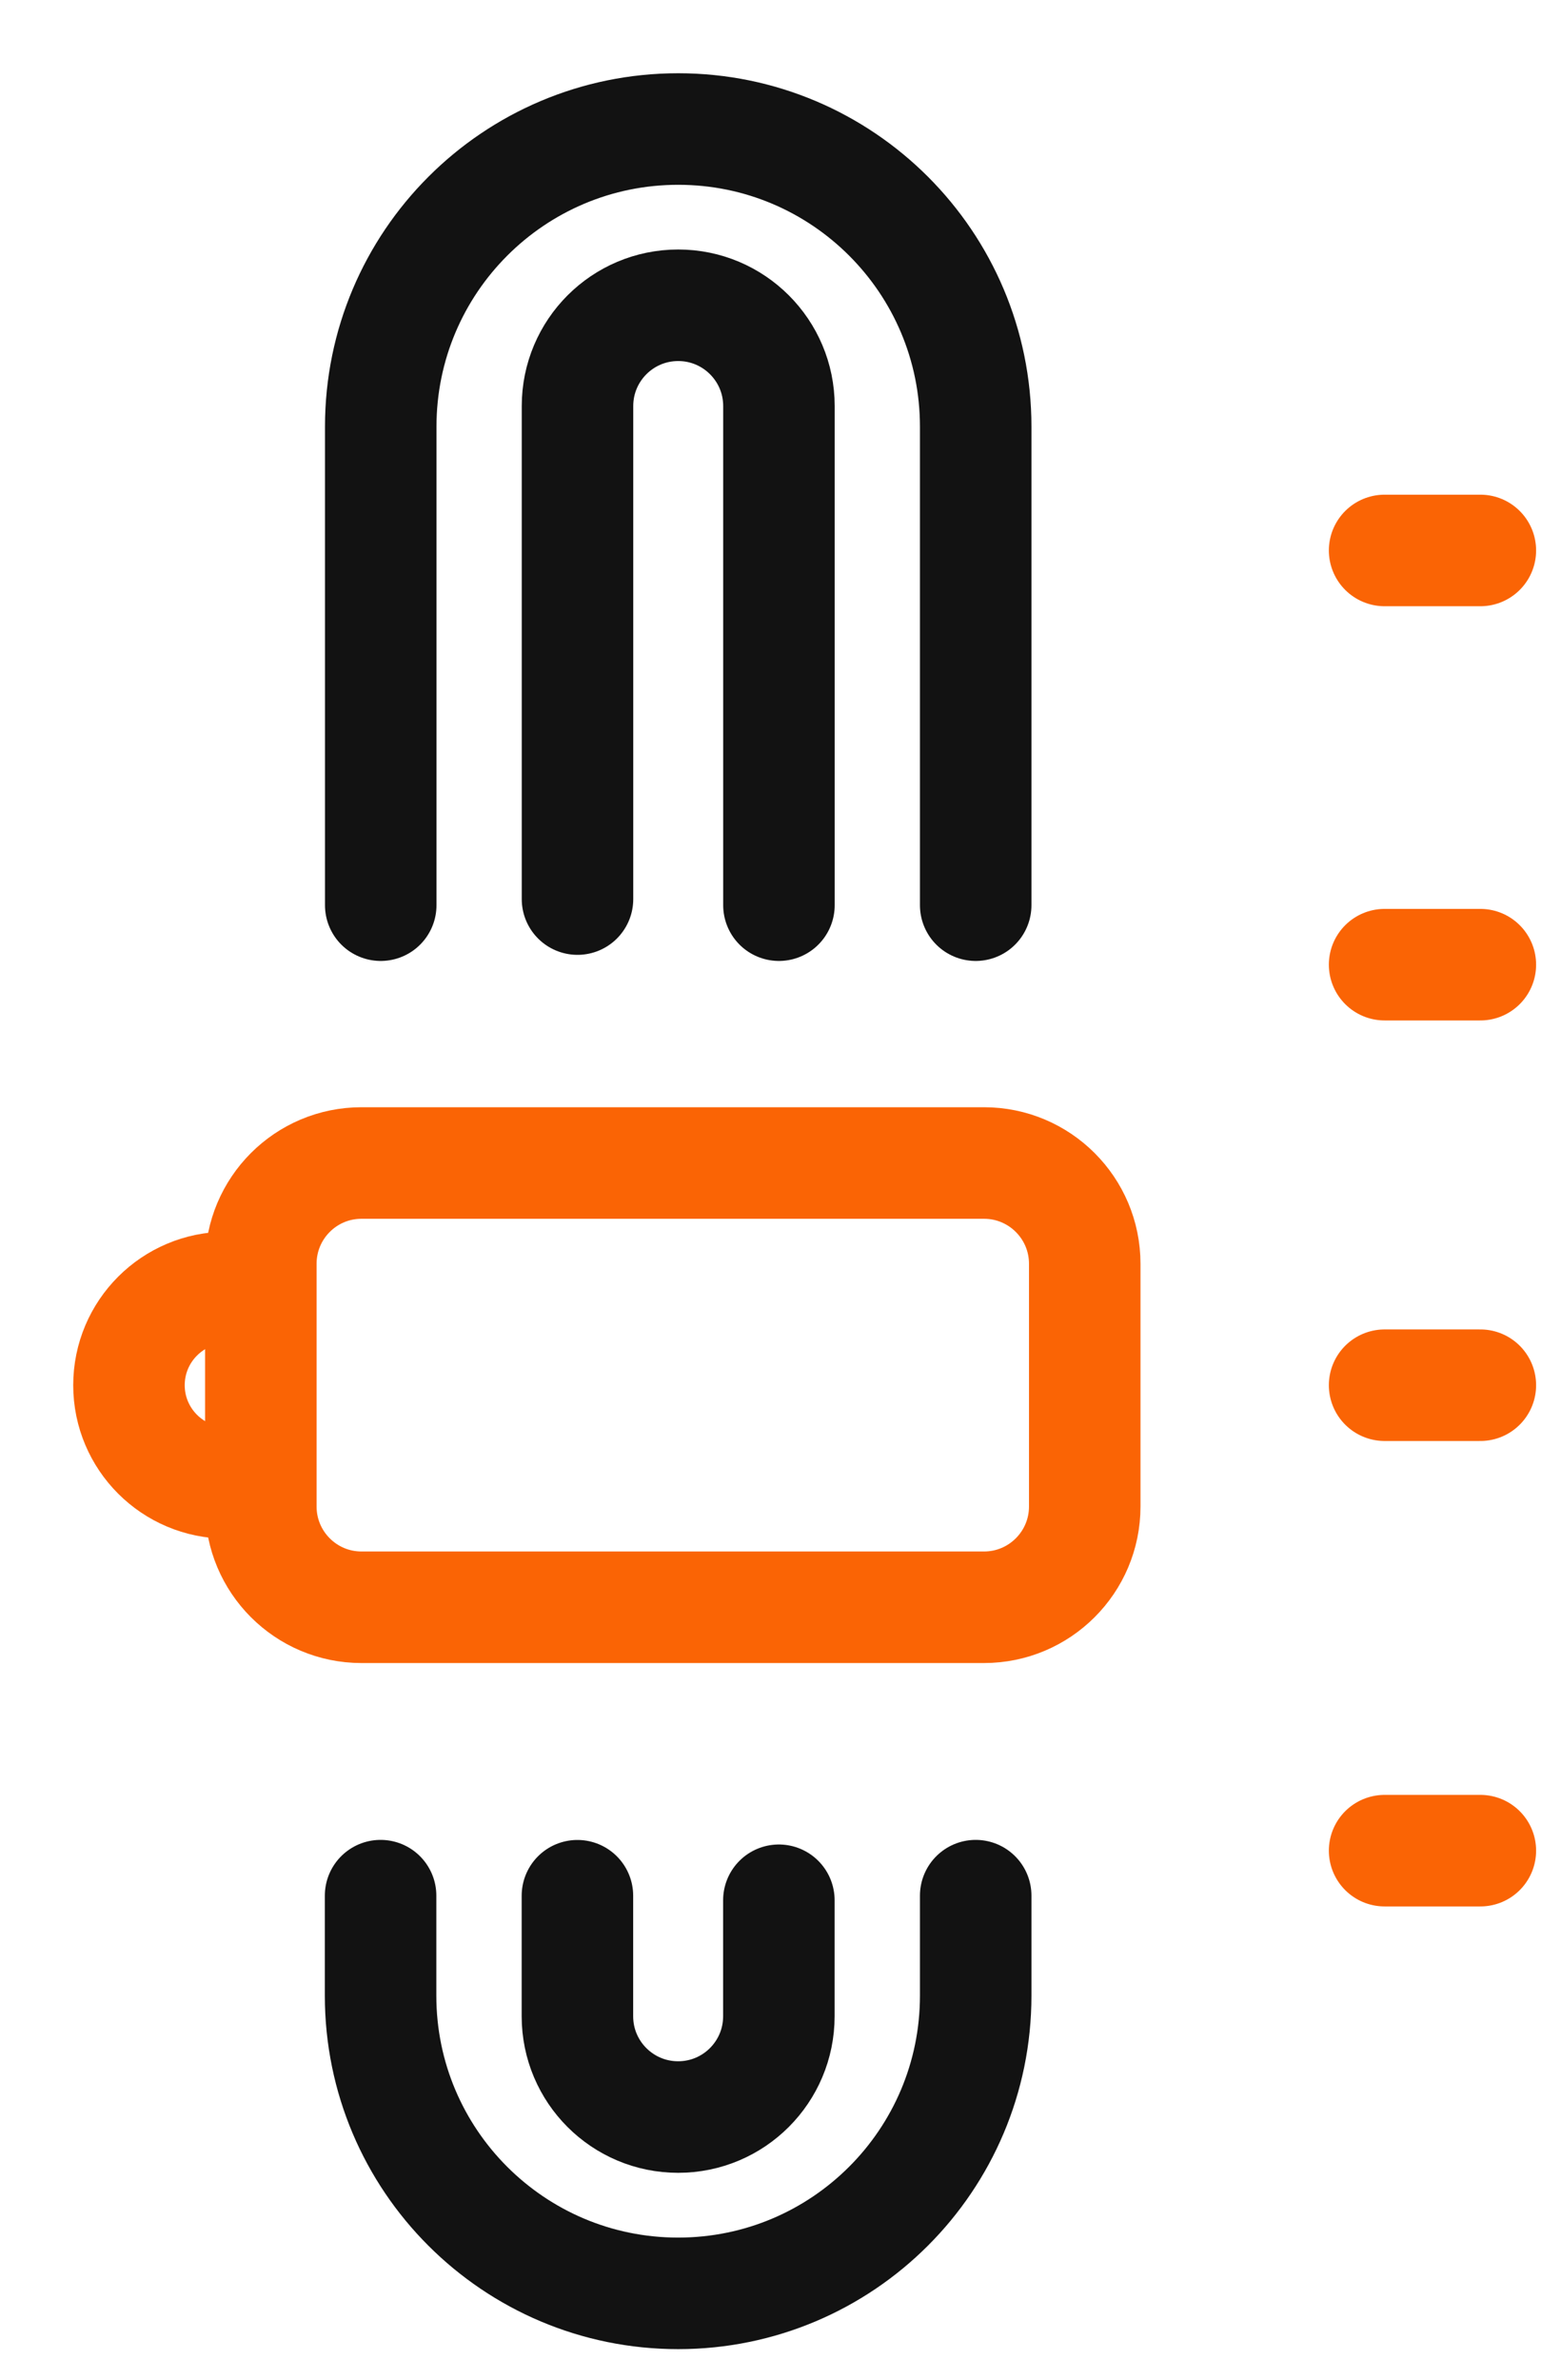
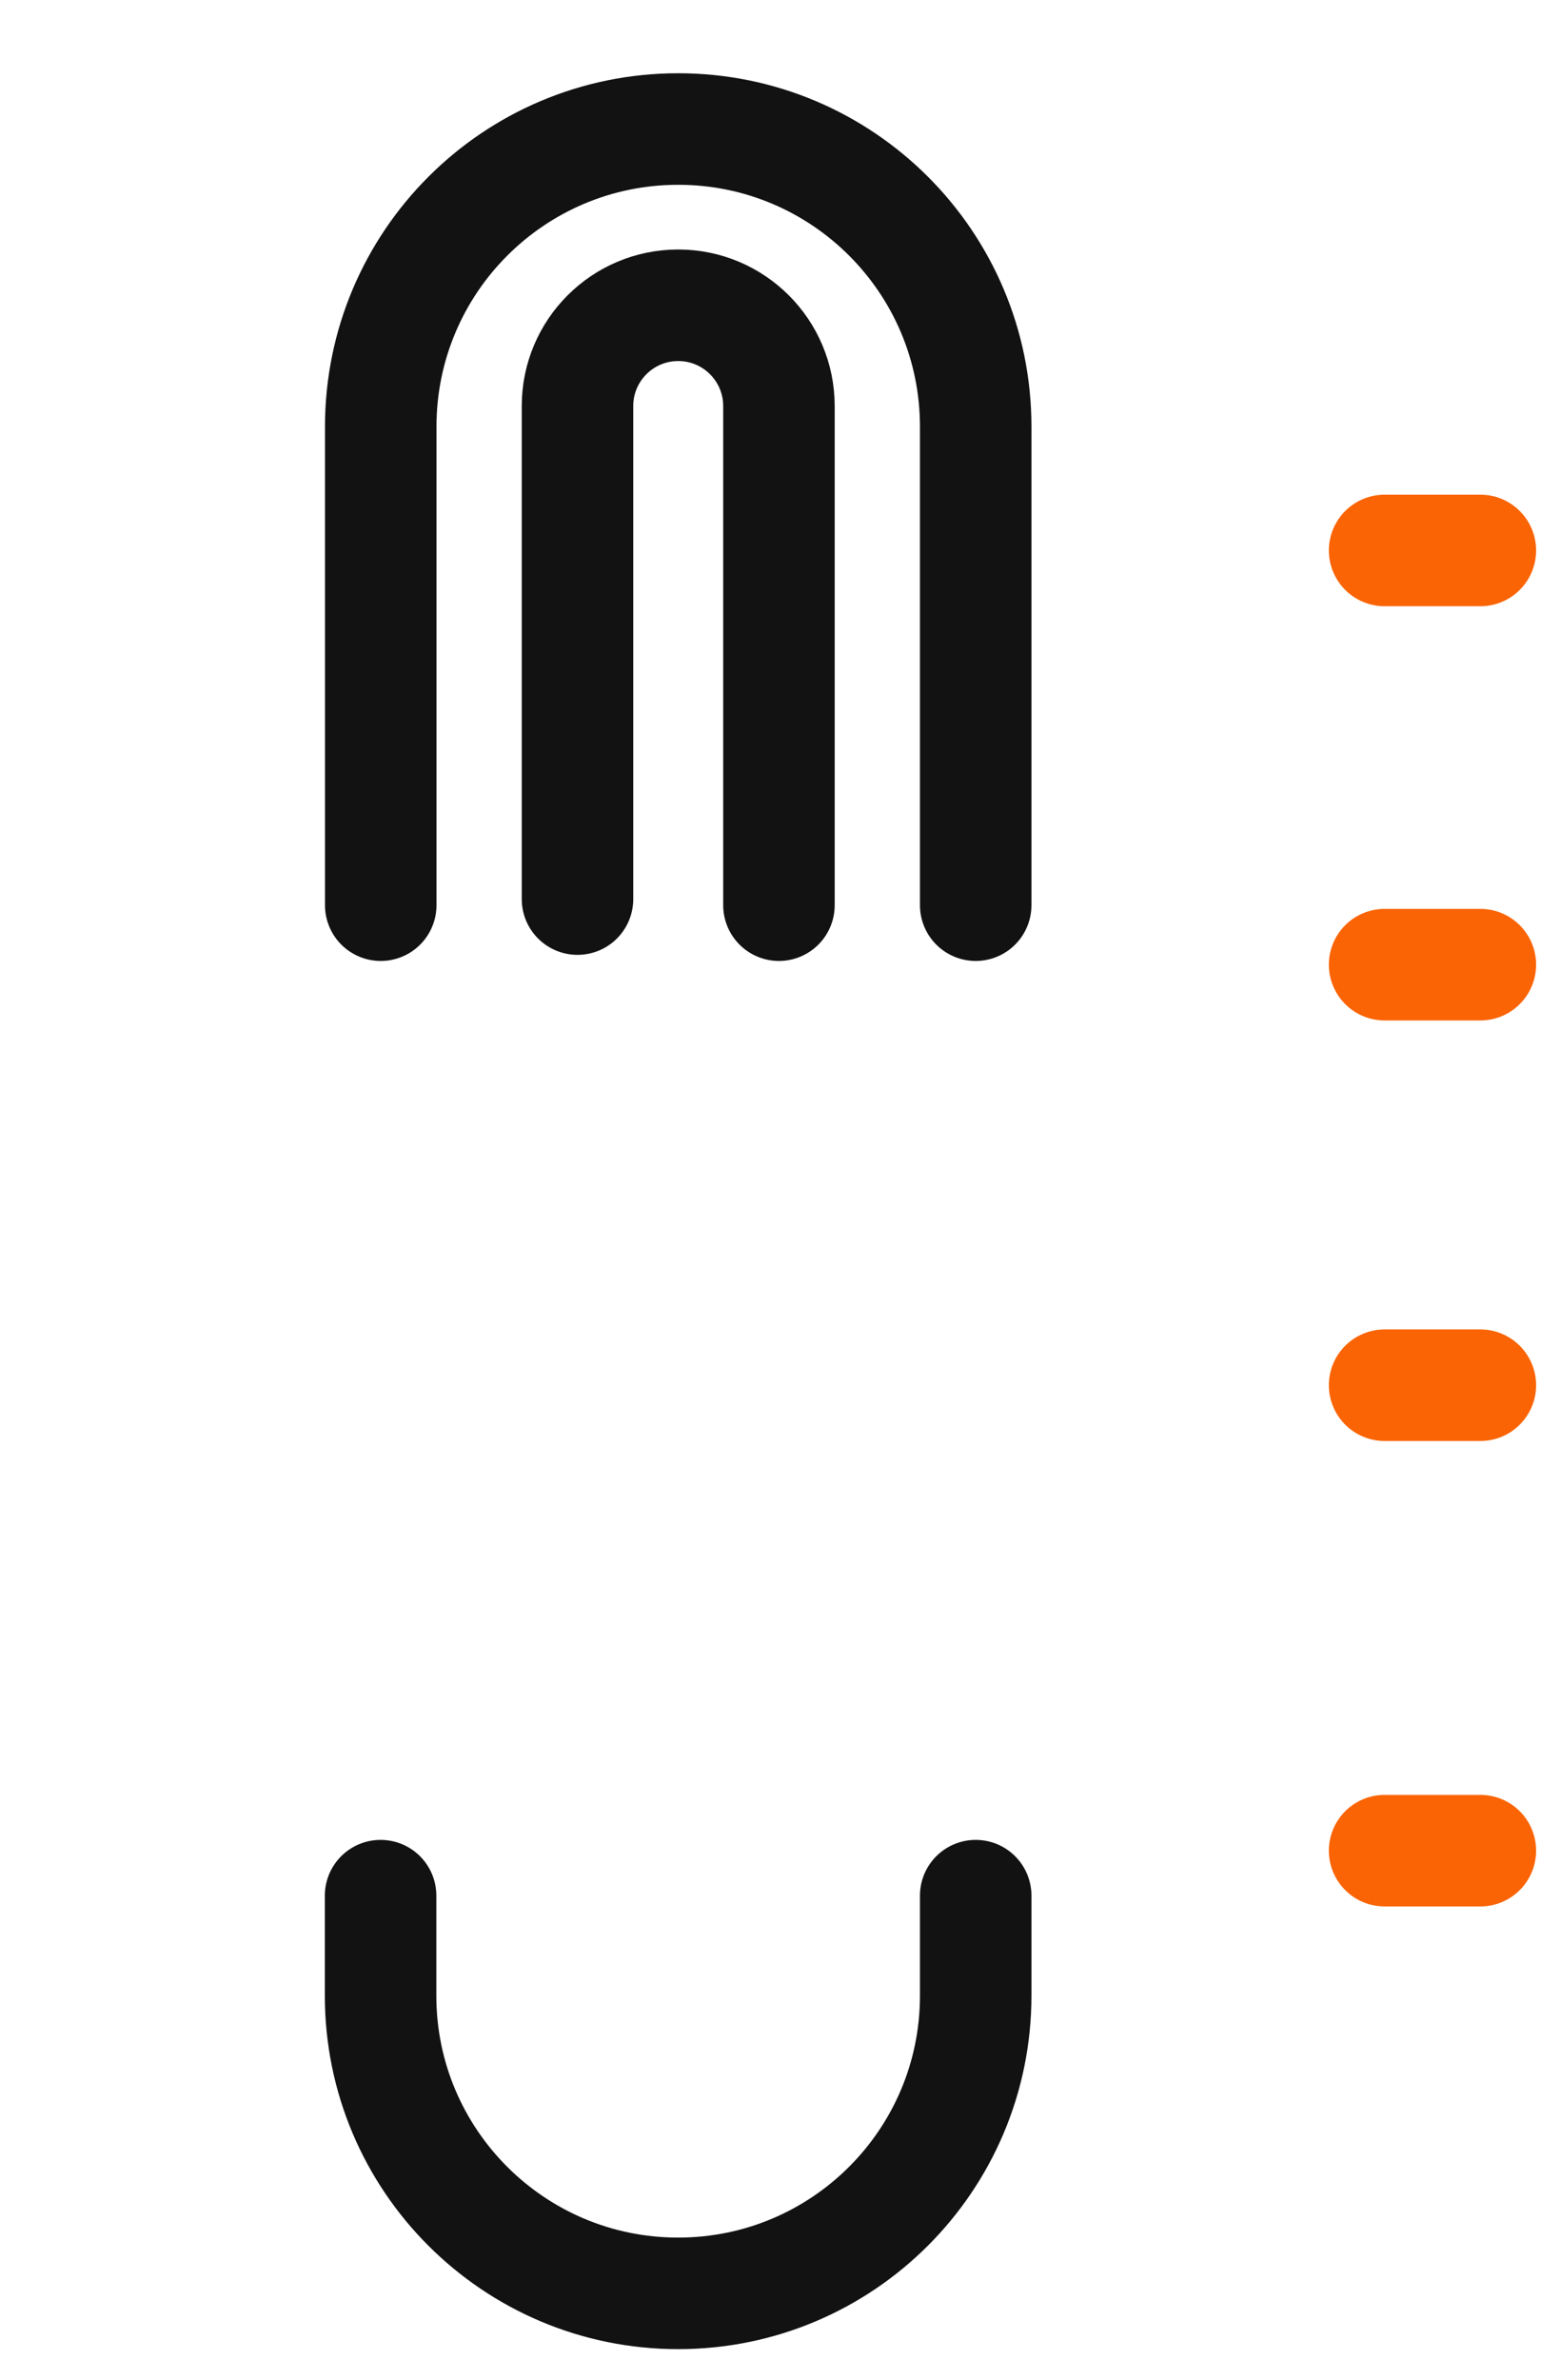
<svg xmlns="http://www.w3.org/2000/svg" width="21" height="32" viewBox="0 0 21 32" fill="none">
  <g id="Icon">
    <g id="Icon_2">
      <path id="Vector" d="M5.122 12.172V5.737C5.122 3.527 6.913 1.735 9.124 1.735C11.334 1.735 13.126 3.527 13.126 5.737V12.172" stroke="#121212" stroke-width="1.5" stroke-miterlimit="10" stroke-linecap="round" />
      <path id="Vector_2" d="M13.126 25.491V26.836C13.126 29.047 11.334 30.839 9.123 30.839C6.912 30.839 5.12 29.047 5.12 26.836V25.491" stroke="#121212" stroke-width="1.5" stroke-miterlimit="10" stroke-linecap="round" />
      <path id="Vector_3" d="M7.769 12.09V5.46C7.769 4.712 8.375 4.105 9.124 4.105C9.872 4.105 10.479 4.712 10.479 5.46V12.172" stroke="#121212" stroke-width="1.5" stroke-miterlimit="10" stroke-linecap="round" />
-       <path id="Vector_4" d="M10.478 25.553V27.113C10.478 27.861 9.872 28.468 9.123 28.468C8.375 28.468 7.768 27.862 7.768 27.113V25.492" stroke="#121212" stroke-width="1.5" stroke-miterlimit="10" stroke-linecap="round" />
    </g>
    <g id="Icon Container">
-       <path id="Vector_5" d="M13.238 21.613H4.863C4.115 21.613 3.509 21.006 3.509 20.258V16.994C3.509 16.246 4.115 15.639 4.863 15.639H13.238C13.986 15.639 14.593 16.246 14.593 16.994V20.258C14.593 21.006 13.986 21.613 13.238 21.613Z" stroke="#FA6405" stroke-width="1.5" stroke-miterlimit="10" />
-       <path id="Vector_6" d="M3.509 19.94H3.049C2.324 19.94 1.735 19.352 1.735 18.627C1.735 17.901 2.324 17.313 3.049 17.313H3.509" stroke="#FA6405" stroke-width="1.5" stroke-miterlimit="10" />
-     </g>
+       </g>
    <path id="Vector_7" d="M18.627 18.627H19.915" stroke="#FA6405" stroke-width="1.5" stroke-miterlimit="10" stroke-linecap="round" />
    <path id="Vector_8" d="M18.627 24.886H19.915" stroke="#FA6405" stroke-width="1.5" stroke-miterlimit="10" stroke-linecap="round" />
    <path id="Vector_9" d="M18.627 12.972H19.915" stroke="#FA6405" stroke-width="1.5" stroke-miterlimit="10" stroke-linecap="round" />
    <path id="Vector_10" d="M18.627 7.402H19.915" stroke="#FA6405" stroke-width="1.5" stroke-miterlimit="10" stroke-linecap="round" />
  </g>
</svg>